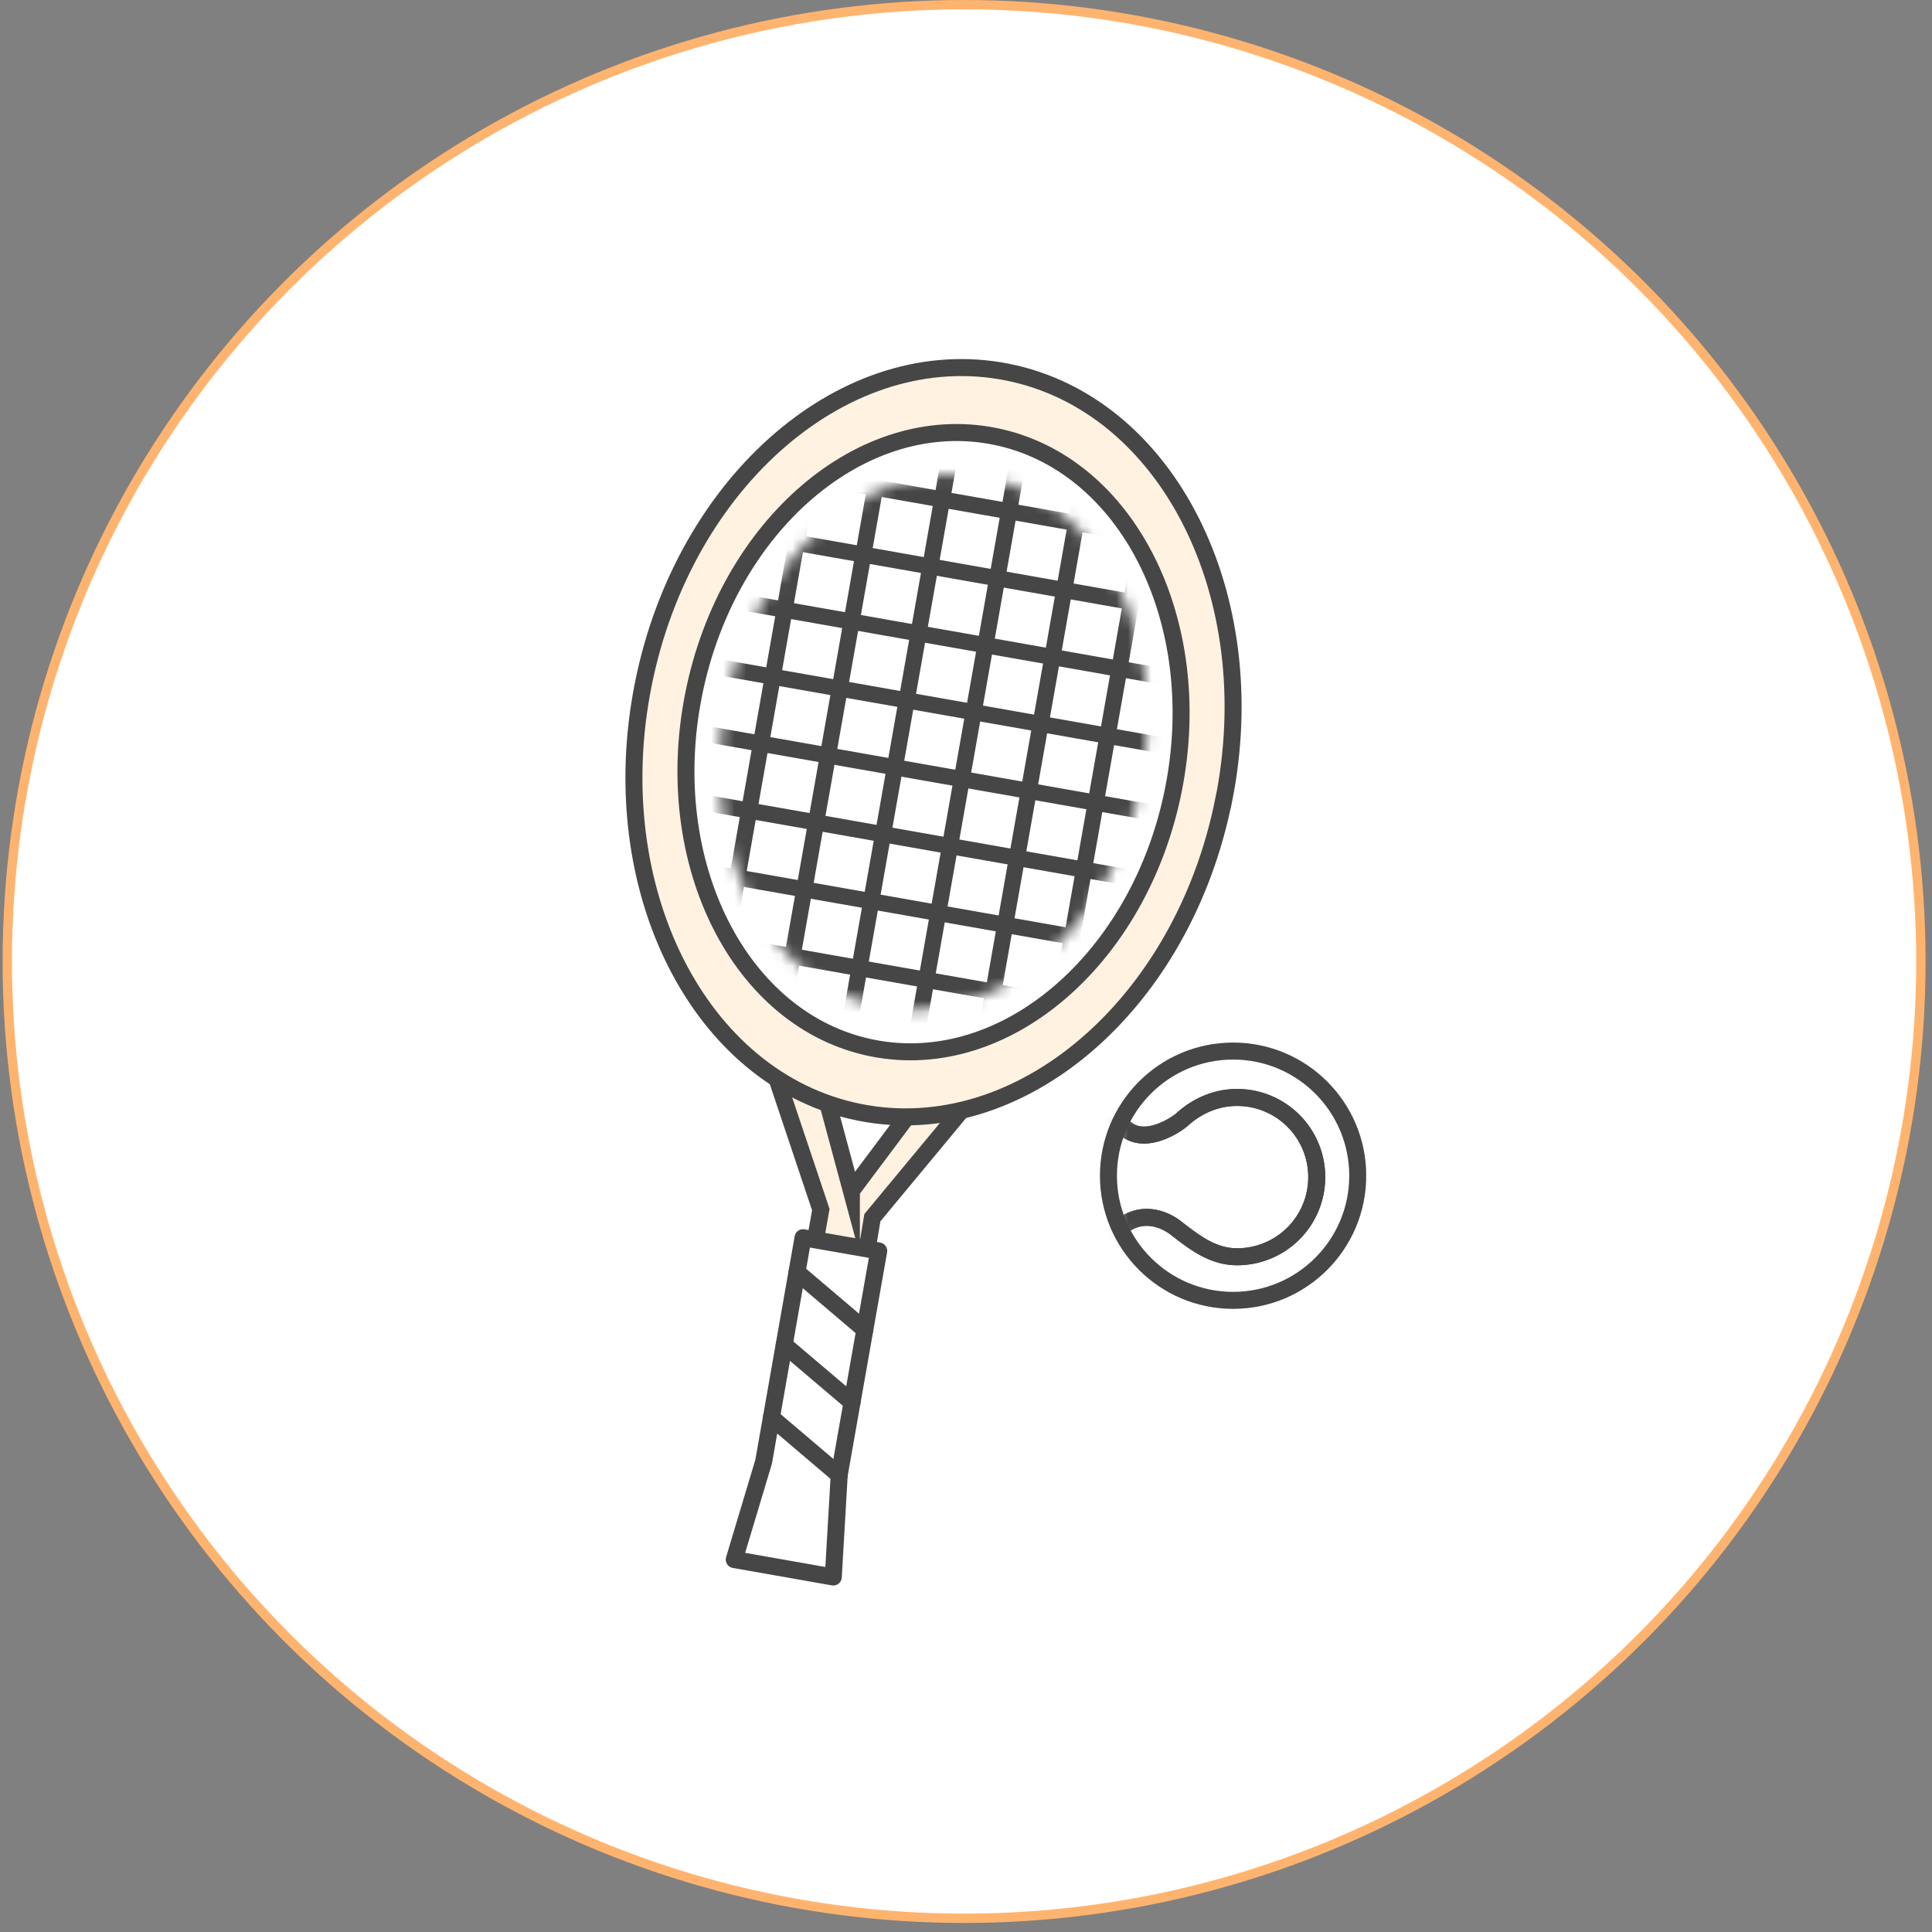
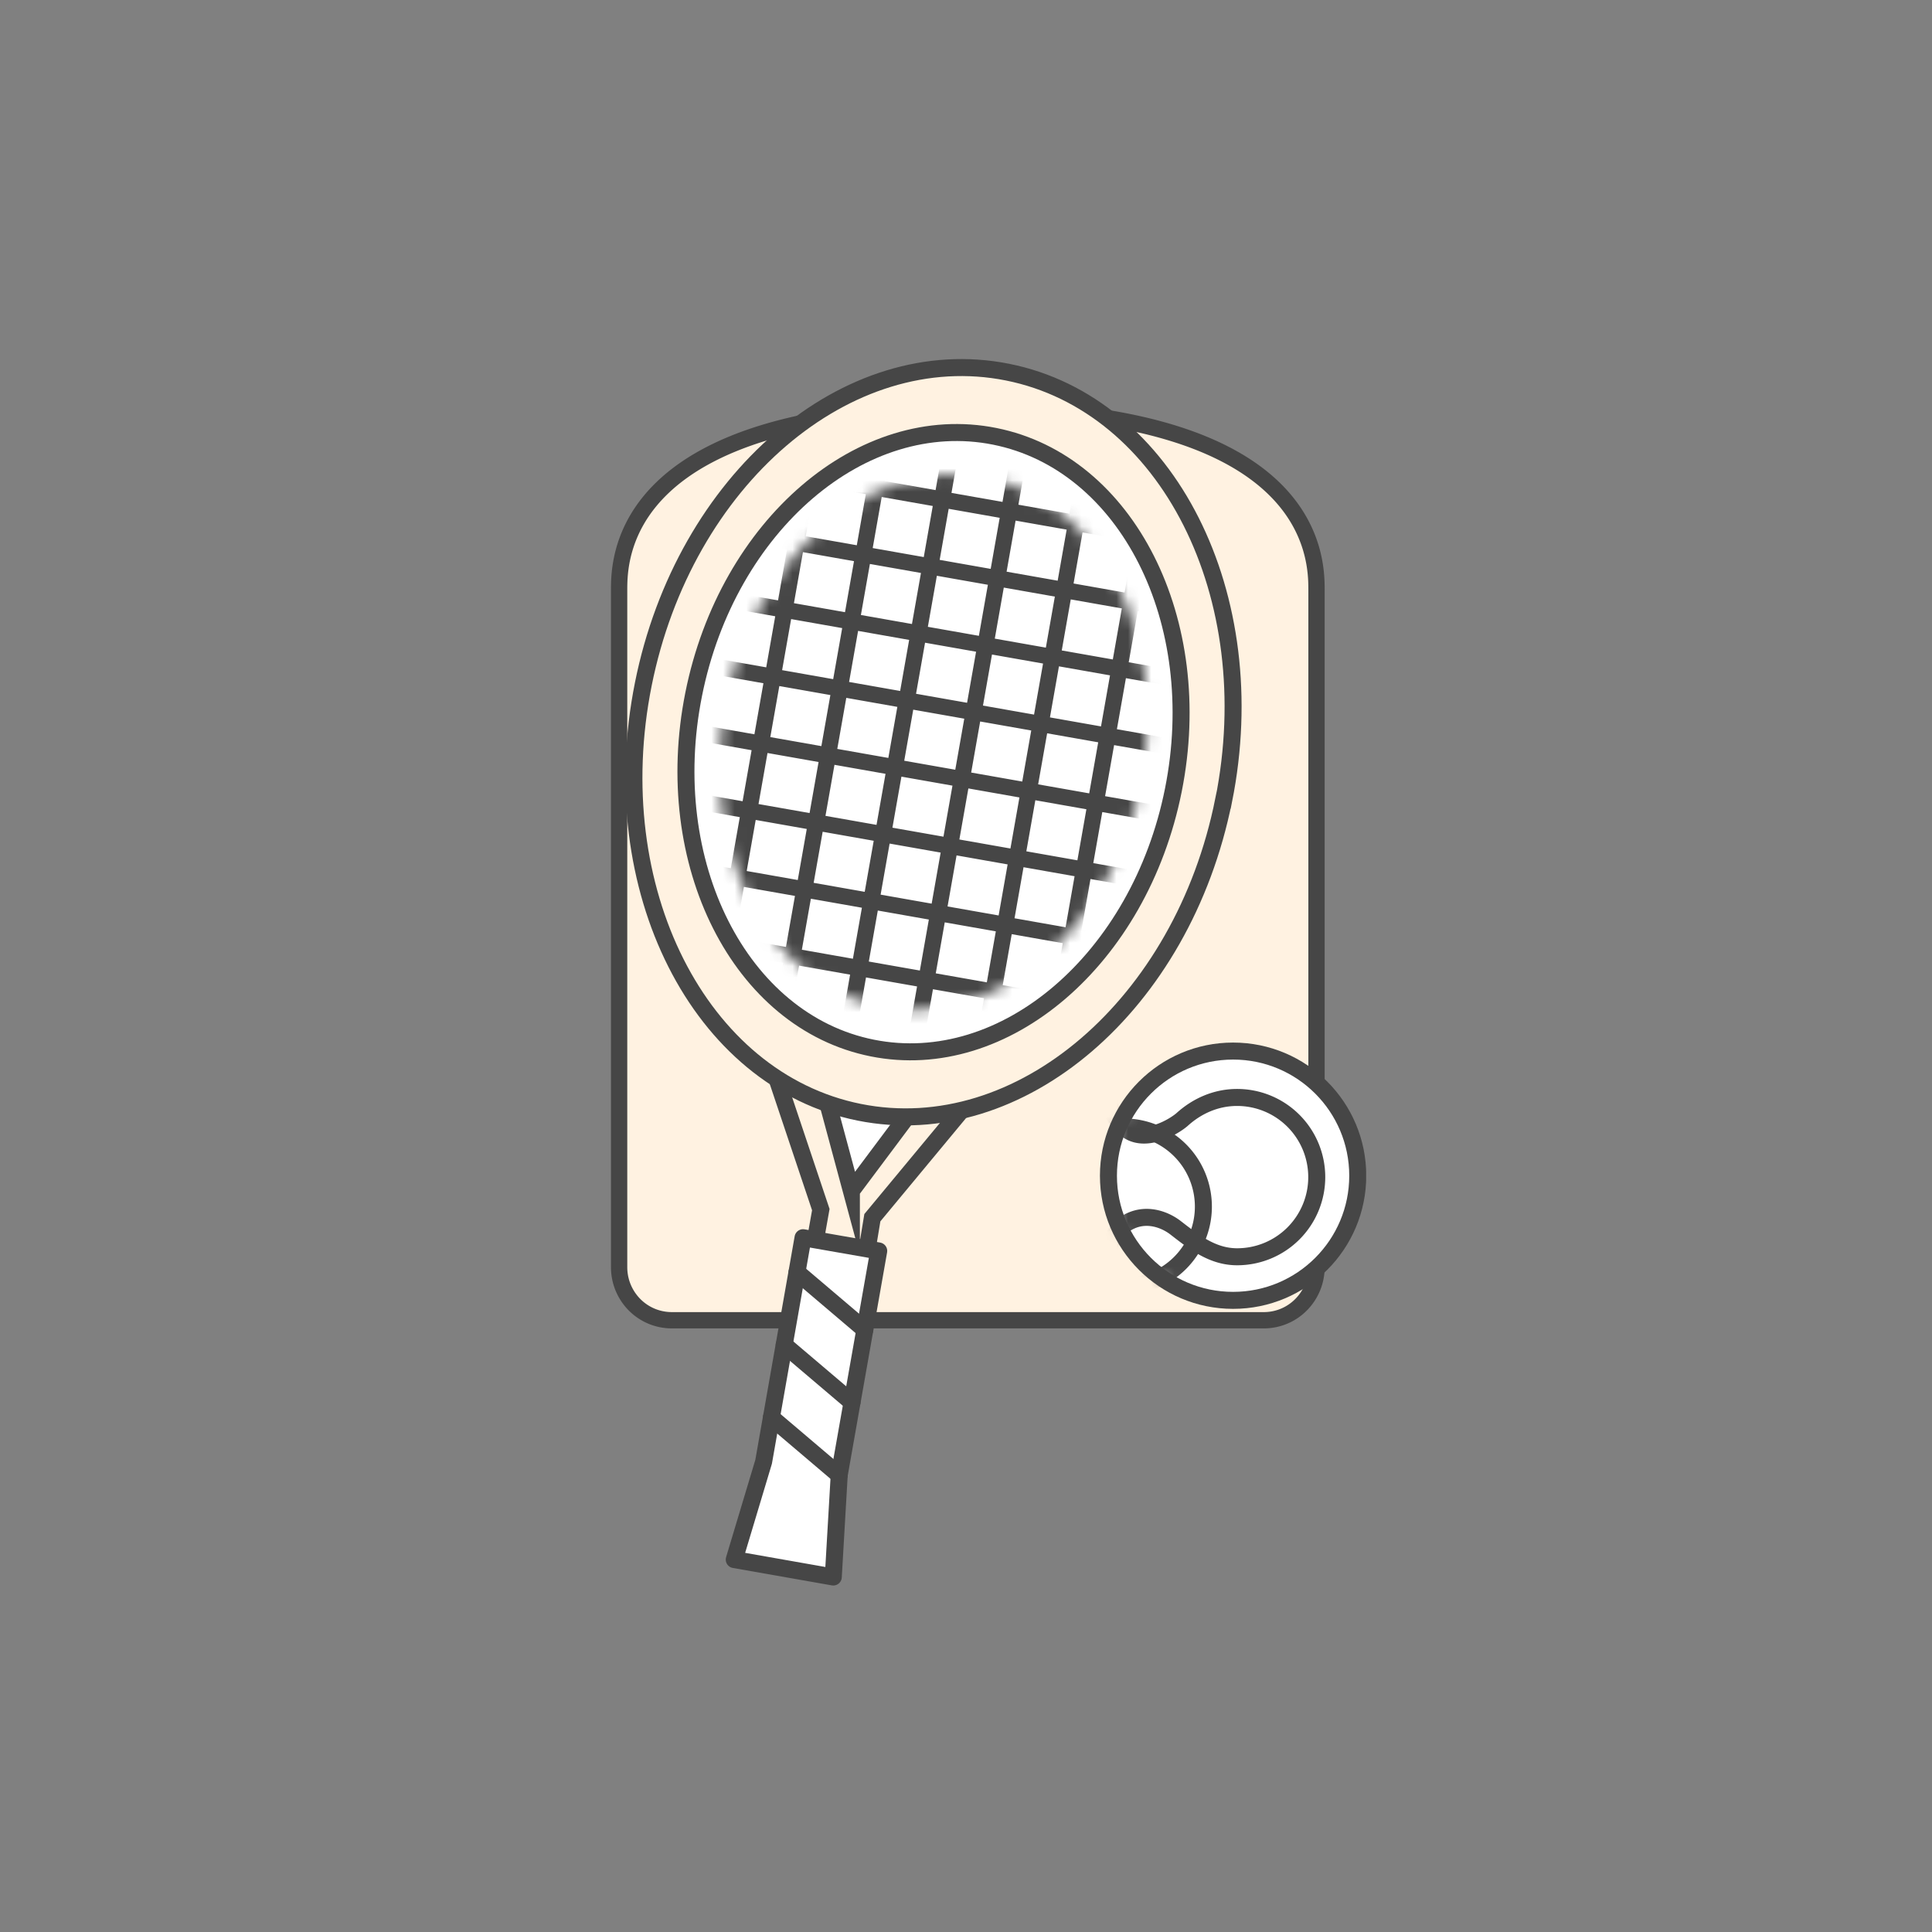
<svg xmlns="http://www.w3.org/2000/svg" width="167" height="167" viewBox="0 0 167 167" fill="none">
  <rect x="0" y="0" width="167" height="167" fill="#808080" stroke="none" />
-   <path d="M54.288 130.077h6.351l5.6-14.892h-2.975l-8.976 14.892zm52.407 0h6.351l-8.976-14.892h-2.974l5.599 14.892zM83.67 119.266h16.509l-.948-2.524H68.109l-.95 2.524h16.51zm-.004 4.502H65.463l-1.543 4.1h39.491l-1.542-4.1H83.666z" stroke="#464646" stroke-width="1.409" stroke-miterlimit="10" />
  <path d="M113.798 51.035c0-2.723 0-15.762-30.142-15.762-30.14 0-30.14 13.039-30.14 15.762v58.497c0 1.047.347 2.012.932 2.784a4.528 4.528 0 003.617 1.805h51.183a4.518 4.518 0 003.217-1.344 4.596 4.596 0 001.333-3.245V51.035z" fill="#FFF2E1" stroke="#464646" stroke-width="1.409" stroke-miterlimit="10" />
-   <path d="M106.276 102.918c.637-2.76-1.065-5.518-3.801-6.16-2.735-.642-5.47 1.075-6.106 3.834-.637 2.76 1.065 5.519 3.801 6.161 2.736.642 5.47-1.075 6.106-3.835zm-35.993 1.6c1.516-2.385.829-5.56-1.536-7.089a5.06 5.06 0 00-7.026 1.55c-1.517 2.385-.83 5.559 1.536 7.089a5.06 5.06 0 007.026-1.55zm36.058-48.509a2.982 2.982 0 00-1.886-.67H88.239c-.83 0-1.583.34-2.127.89a3.04 3.04 0 00-.881 2.145v20.947c0 .956.438 1.809 1.122 2.366.516.419 1.172.67 1.886.67h16.216c.83 0 1.583-.34 2.127-.89a3.041 3.041 0 00.882-2.146V58.374c0-.955-.439-1.809-1.123-2.365zm-25.376 0a2.983 2.983 0 00-1.887-.67H62.863c-.83 0-1.583.34-2.127.89a3.04 3.04 0 00-.882 2.145v20.947c0 .956.438 1.809 1.123 2.366.516.419 1.172.67 1.886.67h16.215c.83 0 1.583-.34 2.127-.89a3.04 3.04 0 00.882-2.146V58.374a3.04 3.04 0 00-1.123-2.365zM93.56 42.976H73.463a2.45 2.45 0 00-2.44 2.46 2.452 2.452 0 002.44 2.462H93.56A2.45 2.45 0 0096 45.437a2.452 2.452 0 00-2.44-2.461z" fill="#fff" stroke="#464646" stroke-width="1.409" stroke-miterlimit="10" />
-   <circle cx="83.335" cy="83.11" r="82.705" fill="#fff" stroke="#FEB46F" stroke-width=".809" />
  <g clip-path="url(#clip0_1_18432)">
    <path d="M75.406 105.256l19.112-23.038-33.003-5.816 9.435 28.156-1.061 5.964 4.513.801 1.004-6.067z" fill="#FFF2E1" stroke="#464646" stroke-width="1.47" stroke-miterlimit="10" />
    <path d="M75.955 108.131l-3.415 19.372-.512 8.812-8.56-1.508 2.54-8.458 3.406-19.363 6.541 1.145z" fill="#fff" stroke="#464646" stroke-width="1.47" stroke-linecap="round" stroke-linejoin="round" />
    <path d="M68.893 109.964l5.861 4.978m-6.968 1.302l5.862 4.978m-6.968 1.303l5.861 4.978" stroke="#464646" stroke-width="1.47" stroke-linecap="round" stroke-linejoin="round" />
    <path d="M73.592 102.939l-3.918-14.543 13.073 2.307-9.155 12.236z" fill="#fff" stroke="#464646" stroke-width="1.47" stroke-miterlimit="10" />
    <path d="M105.777 69.172c3.536-17.67-4.829-34.232-18.684-37.004-13.864-2.773-27.951 9.304-31.487 26.974-3.536 17.67 4.83 34.232 18.684 37.004 13.854 2.773 27.951-9.304 31.478-26.974h.009z" fill="#FFF2E1" stroke="#464646" stroke-width="1.47" stroke-miterlimit="10" />
    <path d="M101.423 68.298c2.922-14.599-3.992-28.295-15.446-30.584-11.445-2.29-23.094 7.685-26.016 22.294-2.921 14.599 3.992 28.295 15.446 30.584 11.445 2.289 23.094-7.695 26.016-22.294z" fill="#fff" stroke="#464646" stroke-width="1.47" stroke-miterlimit="10" />
    <mask id="a" style="mask-type:luminance" maskUnits="userSpaceOnUse" x="62" y="41" width="38" height="47">
      <path d="M98.612 67.74c2.521-12.627-3.452-24.462-13.352-26.444-9.9-1.982-19.968 6.653-22.49 19.27-2.521 12.626 3.452 24.462 13.352 26.444 9.9 1.981 19.968-6.653 22.49-19.27z" fill="#fff" />
    </mask>
    <g mask="url(#a)" stroke="#464646" stroke-width="1.396" stroke-linecap="round" stroke-linejoin="round">
      <path d="M57.513 38.951l53.632 9.463M56.49 44.74l53.632 9.462m-54.646-3.676l53.622 9.463m-54.645-3.674l53.632 9.462M53.43 62.102l53.632 9.462m-54.646-3.675l53.622 9.463M51.39 73.677l53.633 9.463m-54.656-3.676L104 88.917m-54.647-3.666l53.623 9.453m3.089-55.846l-10.803 61.253m5.017-62.267L89.476 99.087M94.49 36.82L83.689 98.073m5.013-62.276L77.9 97.049m5.016-62.266L72.113 96.026m5.015-62.266L66.325 95.012m5.015-62.276L60.537 93.99m5.016-62.268L54.751 92.965" />
    </g>
    <path d="M106.587 112.402c5.951 0 10.775-4.824 10.775-10.775 0-5.95-4.824-10.774-10.775-10.774-5.95 0-10.775 4.824-10.775 10.774 0 5.951 4.825 10.775 10.775 10.775z" fill="#fff" />
    <mask id="b" style="mask-type:luminance" maskUnits="userSpaceOnUse" x="95" y="90" width="23" height="23">
      <path d="M106.589 112.402c5.951 0 10.775-4.824 10.775-10.775 0-5.95-4.824-10.774-10.775-10.774-5.951 0-10.775 4.824-10.775 10.774 0 5.951 4.824 10.775 10.775 10.775z" fill="#fff" />
    </mask>
    <g mask="url(#b)">
      <path d="M95.814 94.64s-.363 1.088 1.32 2.772c1.685 1.685 4.458-.12 5.053-.65 1.266-1.145 2.903-1.899 4.746-1.899a6.882 6.882 0 016.885 6.885 6.882 6.882 0 01-6.885 6.886c-2.14 0-3.75-1.294-5.313-2.503-.987-.763-2.67-1.368-4.243-.41-1.303.801-1.6 2.382-1.6 2.382" fill="#fff" />
-       <path d="M95.814 94.64s-.363 1.088 1.32 2.772c1.685 1.685 4.458-.12 5.053-.65 1.266-1.145 2.903-1.899 4.746-1.899a6.882 6.882 0 016.885 6.885 6.882 6.882 0 01-6.885 6.886c-2.14 0-3.75-1.294-5.313-2.503-.987-.763-2.67-1.368-4.243-.41-1.303.801-1.6 2.382-1.6 2.382" stroke="#464646" stroke-width="1.47" stroke-linecap="round" stroke-linejoin="round" />
+       <path d="M95.814 94.64s-.363 1.088 1.32 2.772a6.882 6.882 0 016.885 6.885 6.882 6.882 0 01-6.885 6.886c-2.14 0-3.75-1.294-5.313-2.503-.987-.763-2.67-1.368-4.243-.41-1.303.801-1.6 2.382-1.6 2.382" stroke="#464646" stroke-width="1.47" stroke-linecap="round" stroke-linejoin="round" />
      <path d="M95.814 94.64s-.363 1.088 1.32 2.772c1.685 1.685 4.458-.12 5.053-.65 1.266-1.145 2.903-1.899 4.746-1.899a6.882 6.882 0 016.885 6.885 6.882 6.882 0 01-6.885 6.886c-2.14 0-3.75-1.294-5.313-2.503-.987-.763-2.67-1.368-4.243-.41-1.303.801-1.6 2.382-1.6 2.382" stroke="#464646" stroke-width="1.47" stroke-linecap="round" stroke-linejoin="round" />
    </g>
    <path d="M106.587 112.402c5.951 0 10.775-4.824 10.775-10.775 0-5.95-4.824-10.774-10.775-10.774-5.95 0-10.775 4.824-10.775 10.774 0 5.951 4.825 10.775 10.775 10.775z" stroke="#464646" stroke-width="1.47" stroke-linecap="round" stroke-linejoin="round" />
  </g>
  <defs>
    <clipPath id="clip0_1_18432">
      <path fill="#fff" transform="translate(47.633 30)" d="M0 0h70.455v107.05H0z" />
    </clipPath>
  </defs>
</svg>